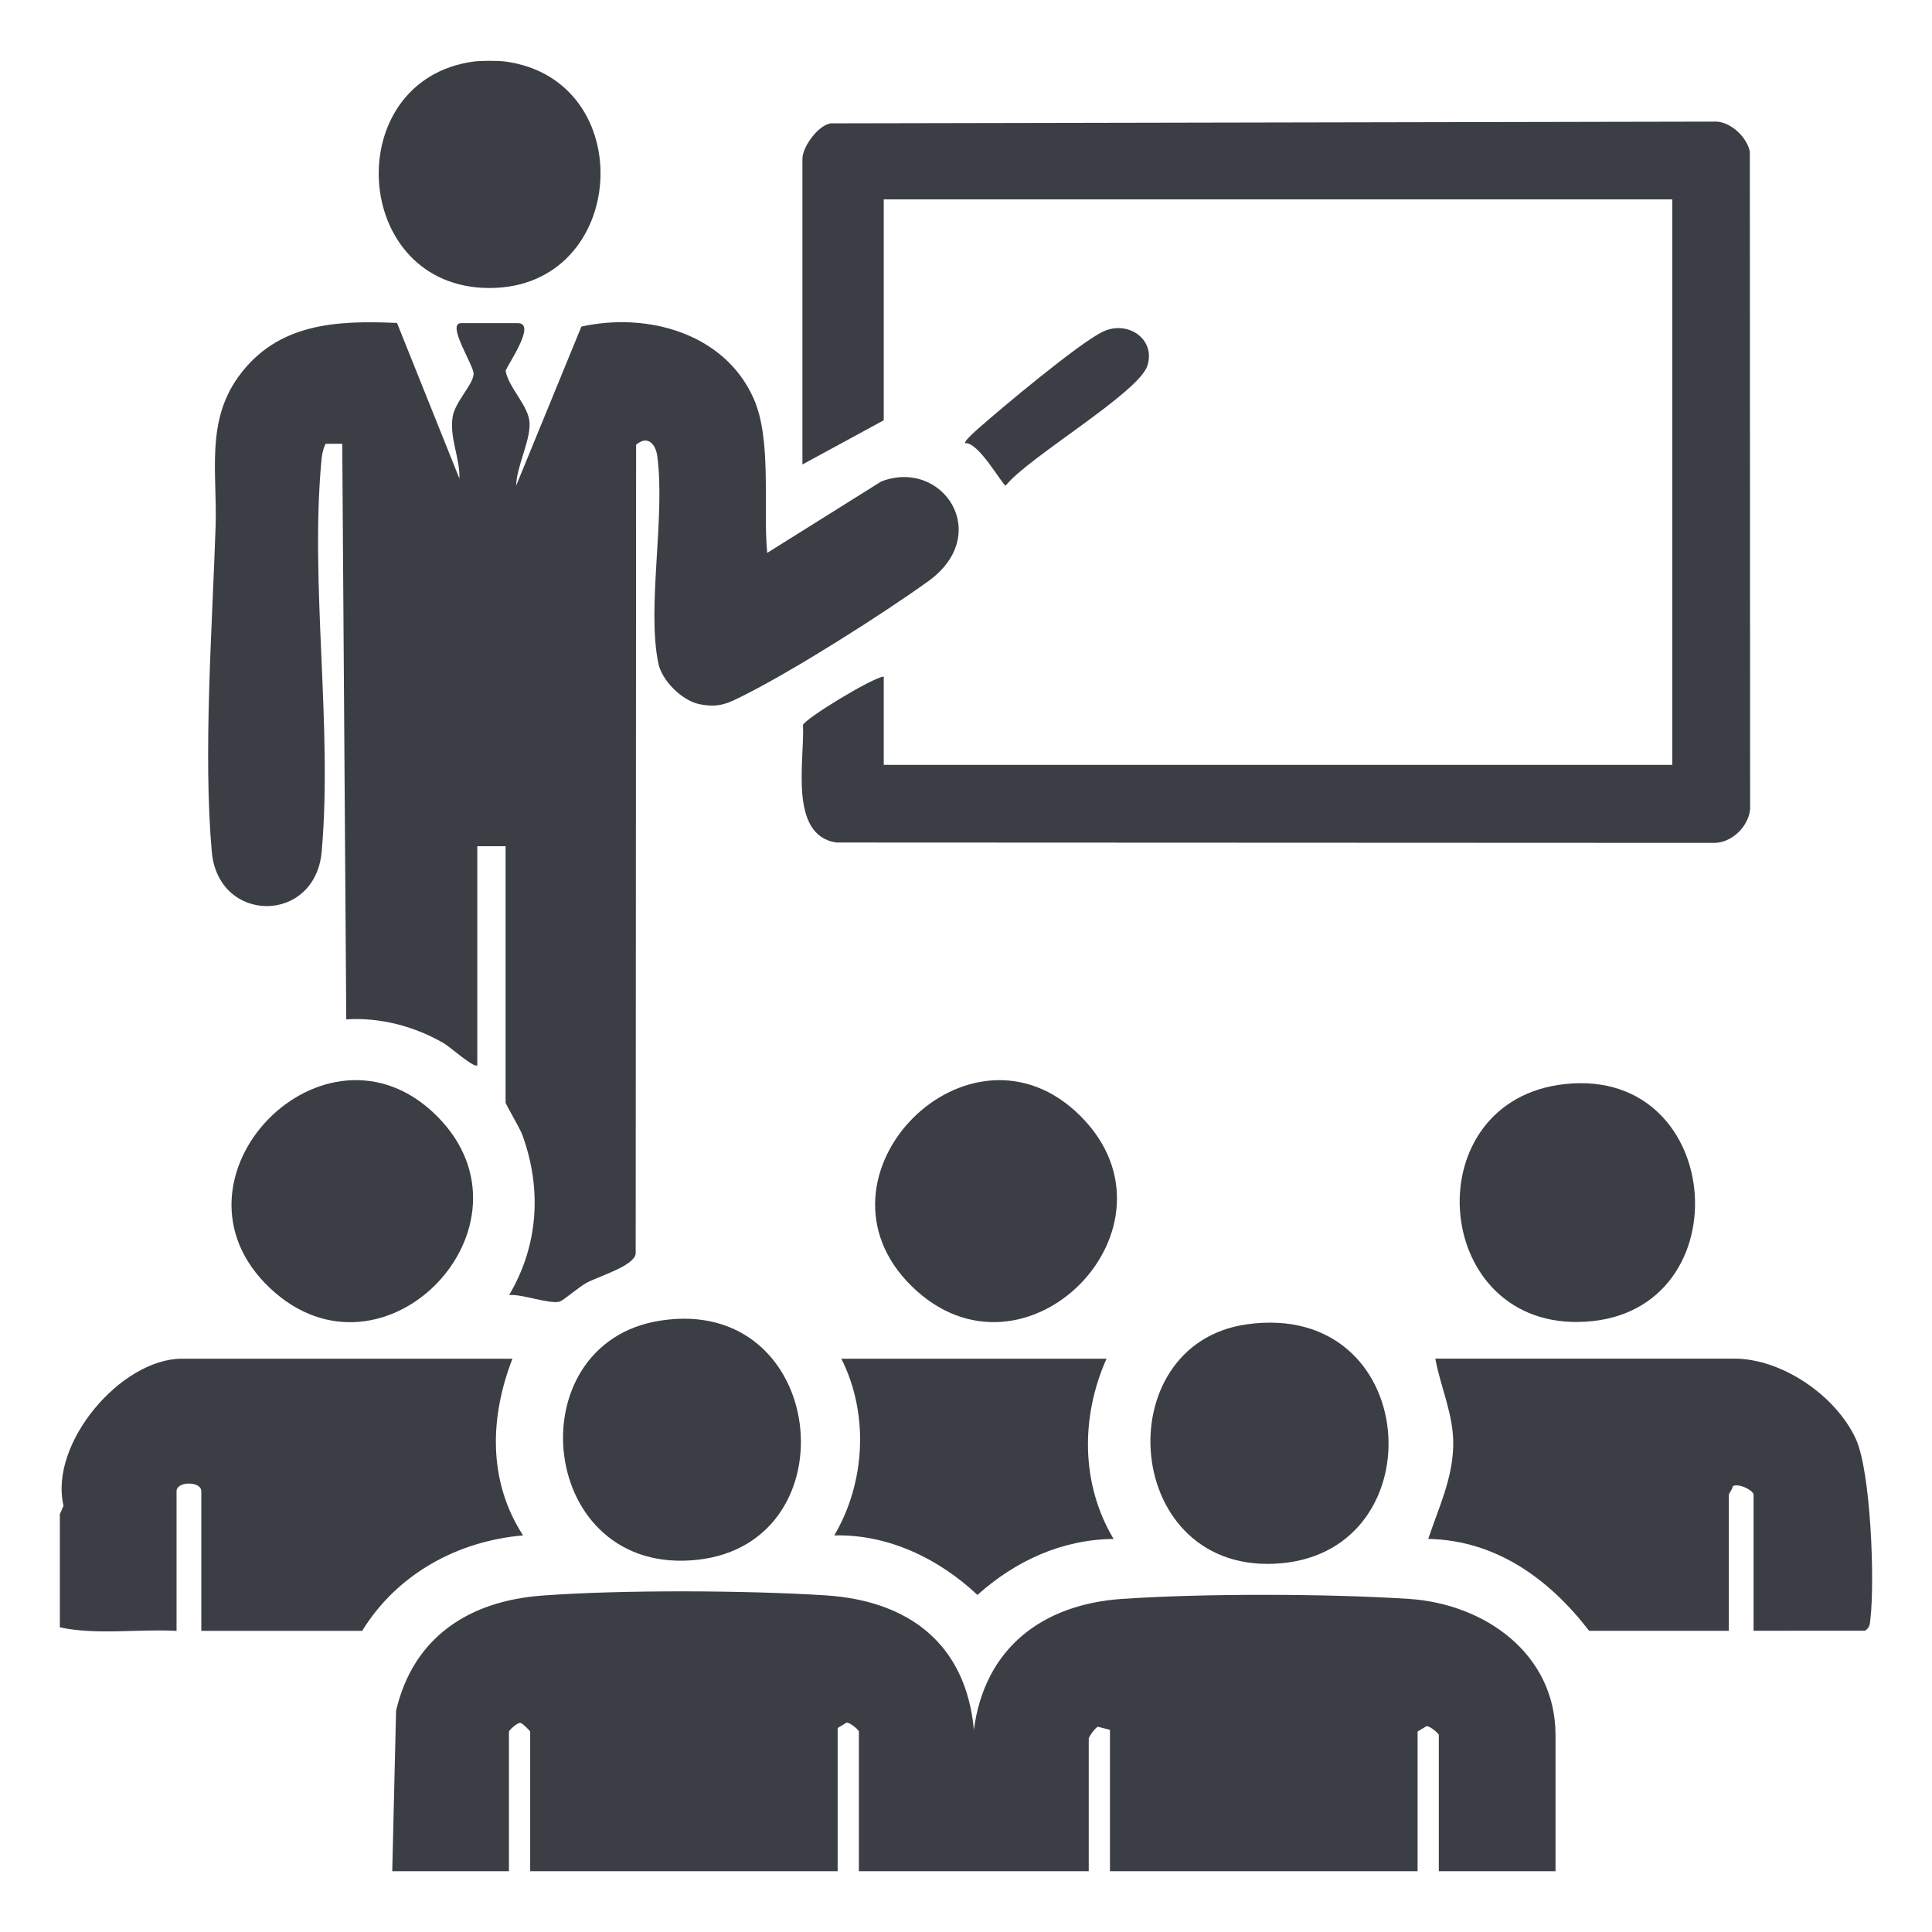
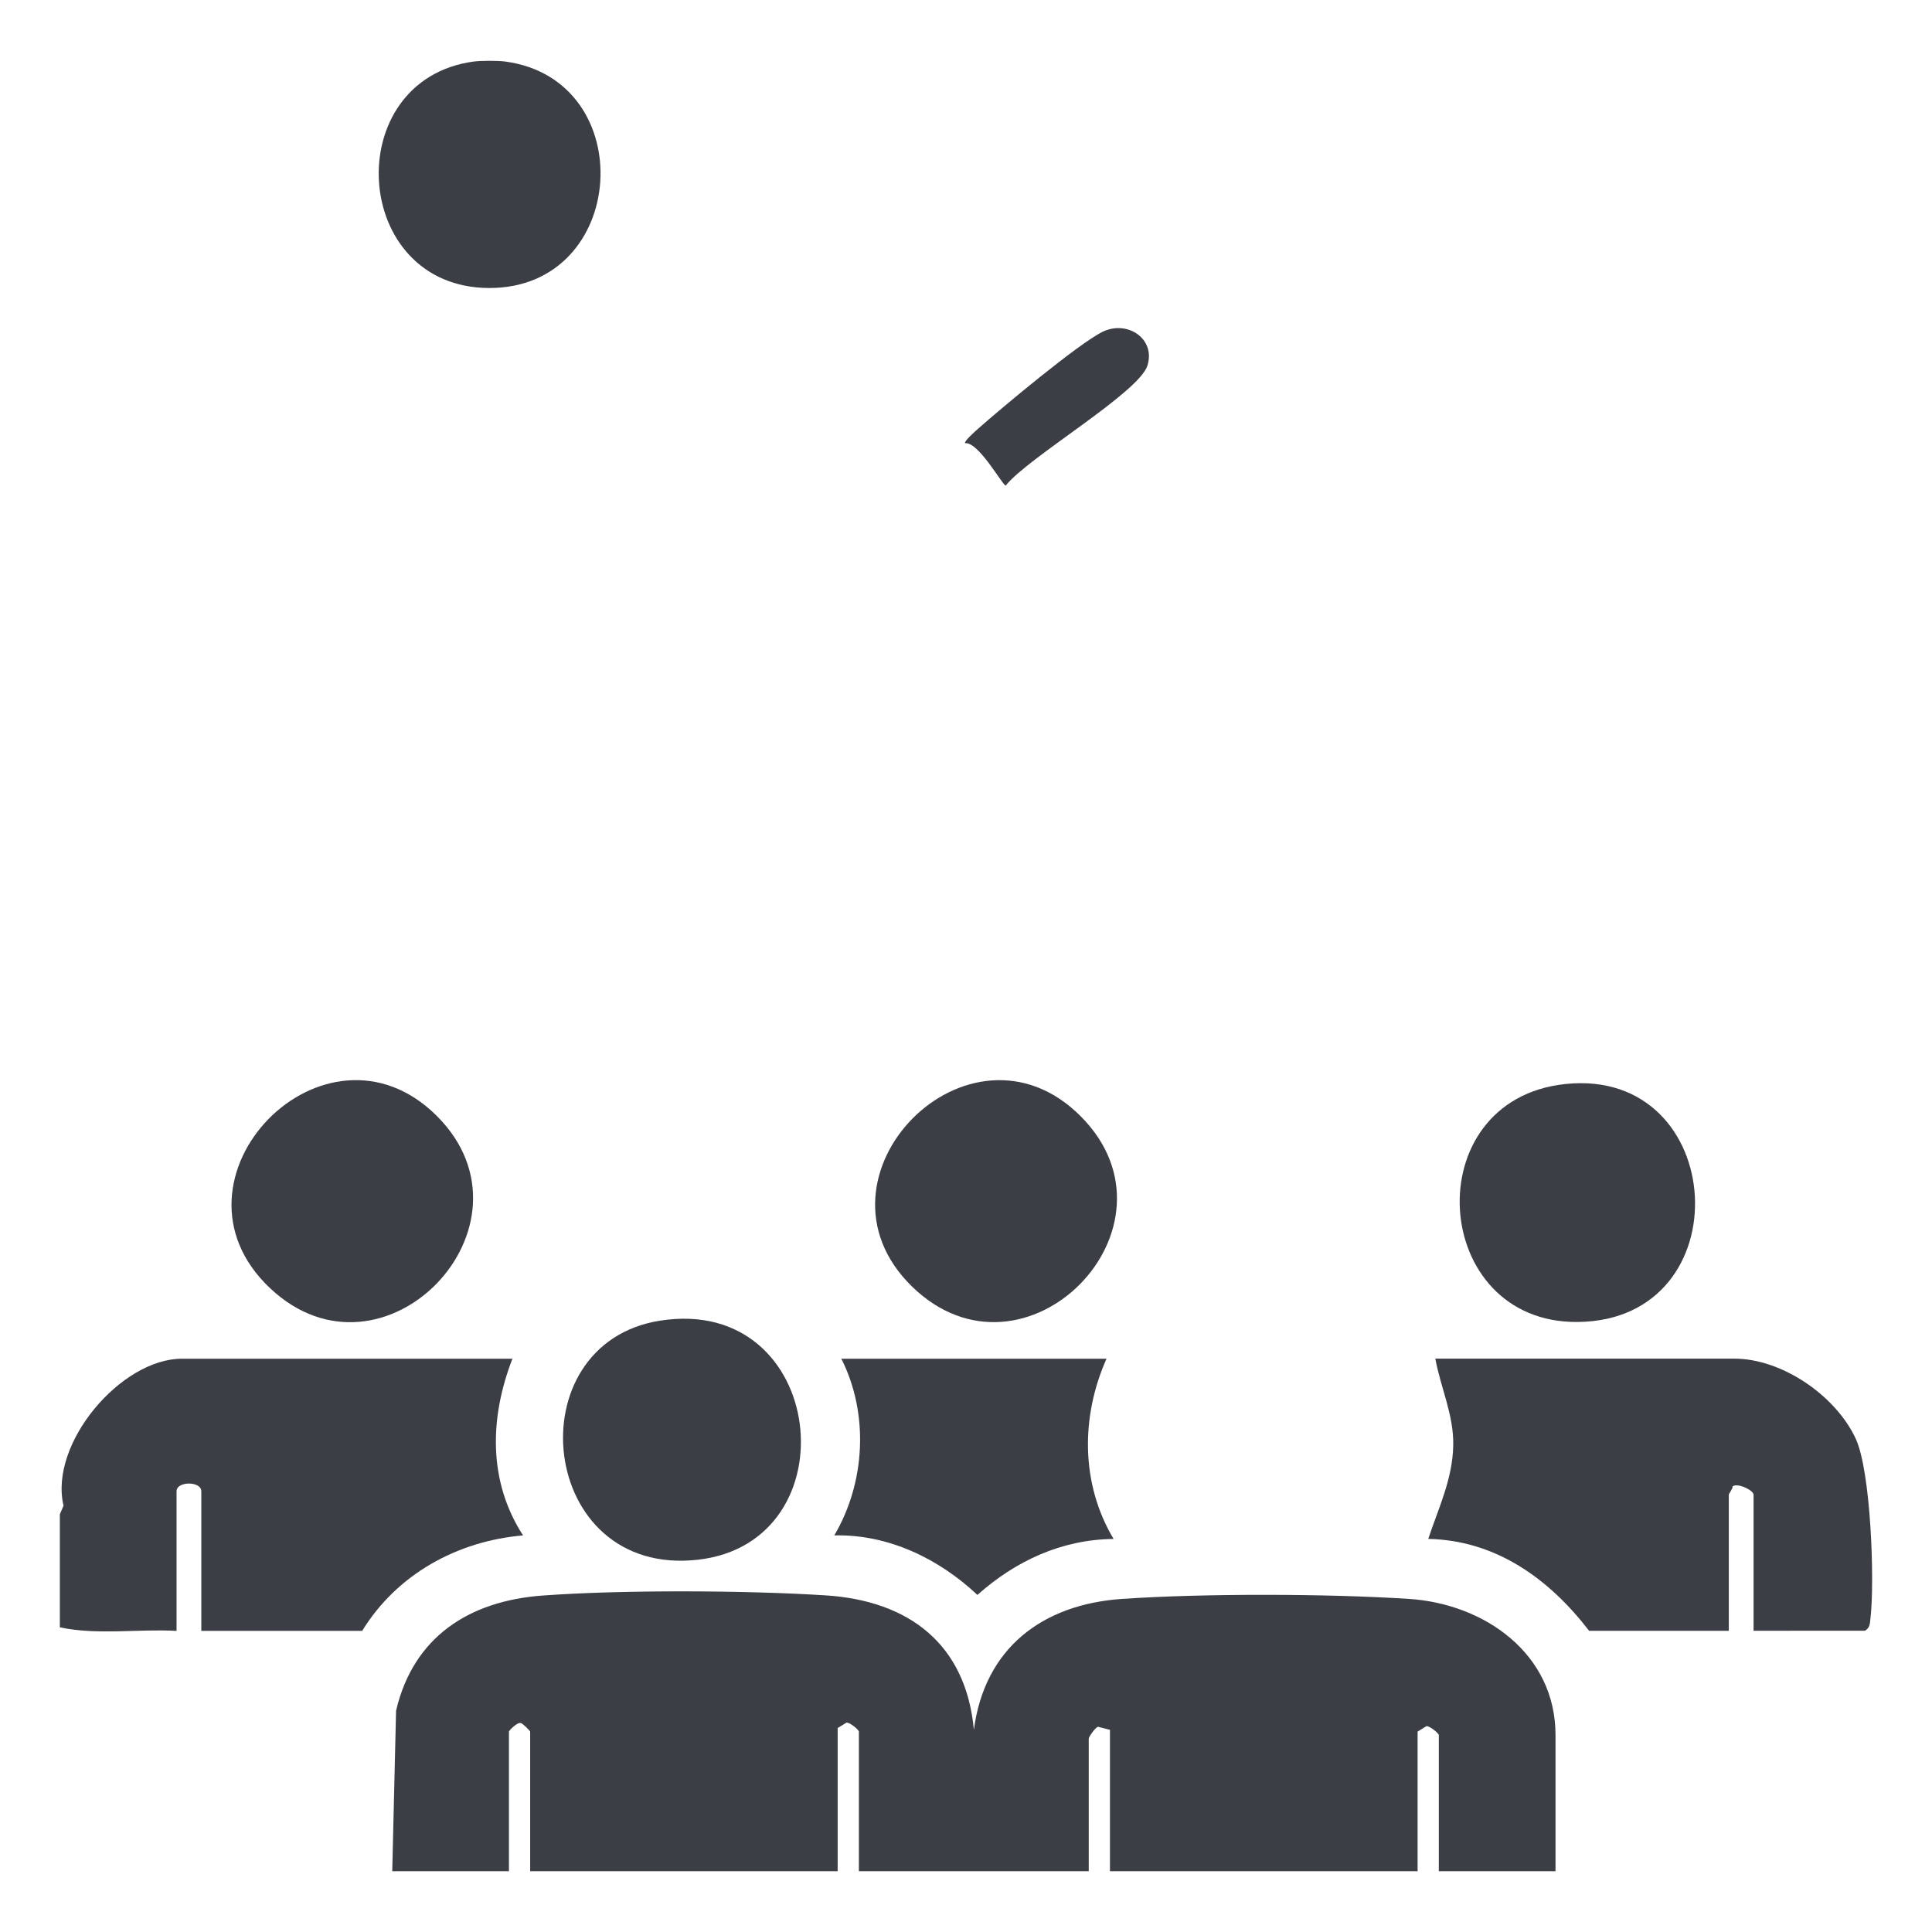
<svg xmlns="http://www.w3.org/2000/svg" version="1.0" id="Layer_1" x="0px" y="0px" viewBox="0 0 409.6 409.6" style="enable-background:new 0 0 409.6 409.6;" xml:space="preserve">
  <style type="text/css">
	.st0{fill:#3C3E45;}
</style>
  <g>
    <path class="st0" d="M12.69,321.03l0.78-1.81c-3.12-13.2,12.2-31.16,25.08-31.16h70.09c-4.82,12.43-5.22,25.93,2.25,37.46   c-13.96,1.19-26.75,8.25-34.11,20.24H42.68v-29.6c0-2.18-5.25-2.18-5.25,0v29.6c-8.13-0.45-16.81,0.94-24.74-0.75V321.03z" />
    <path class="st0" d="M107.15,13.05c28.68,3.9,26.07,48.01-3.37,48.01c-29.48,0-31.89-44.14-3.37-48.01   C101.96,12.84,105.58,12.84,107.15,13.05z" />
-     <path class="st0" d="M101.15,225.86c-0.57,0.67-5.96-4.05-6.98-4.64c-6.22-3.61-13.54-5.58-20.76-5.1L72.56,94.09h-3.53   c-0.51,1.01-0.75,2.13-0.86,3.26c-2.5,26.36,2.37,56.77,0.03,83.21c-1.36,15.38-21.94,15.39-23.3,0   c-1.85-20.83,0.11-47.77,0.81-68.94c0.37-11.2-2.15-22.15,4.89-31.83c8.2-11.27,20.66-11.9,33.57-11.32l13.23,33   c0.14-4.42-2.13-8.56-1.44-13.06c0.49-3.2,4.3-6.79,4.45-9.09c0.12-1.81-5.93-10.81-2.62-10.81h11.99c4.03,0-2.01,8.55-2.59,10.11   c0.69,3.74,5.02,7.46,5.09,11.23c0.07,3.82-2.76,9.11-2.86,13.13l13.84-33.74c13.91-3.09,30.35,1.35,36.52,15.25   c3.9,8.78,1.96,23.05,2.87,32.73l24.19-15.15c13.03-4.98,23.78,11.22,9.94,21.17c-9.84,7.07-28.19,18.7-38.88,24.08   c-3.5,1.76-5.47,2.85-9.7,1.95c-3.64-0.77-7.86-4.97-8.62-8.61c-2.49-11.97,1.52-31.13-0.24-44c-0.34-2.51-2.03-4.48-4.48-2.36   l-0.09,171.5c-0.36,2.59-7.55,4.67-10.36,6.14c-1.6,0.84-5.01,3.82-5.78,4.02c-2.19,0.57-8.01-1.66-10.69-1.4   c6.22-10.52,6.97-22.44,2.82-33.91c-0.53-1.48-3.57-6.53-3.57-6.92V179.4h-6V225.86z" />
    <path class="st0" d="M83.16,396.71l0.81-34.03c3.68-15.71,15.58-23.28,31.05-24.41c16.94-1.24,42.97-1.12,60-0.04   c17.69,1.13,29.77,10.32,31.45,28.51c2.27-17.31,14.49-26.61,31.45-27.76c17.28-1.18,43.47-1.12,60.78,0   c15.87,1.02,31.08,11.48,31.08,28.88v28.85h-24.74v-28.85c0-0.34-1.85-1.95-2.62-1.9l-1.88,1.15v29.6h-65.22v-29.97l-2.53-0.65   c-0.6,0.14-1.97,2.17-1.97,2.52v28.1h-48.73v-29.6c0-0.34-1.85-1.95-2.62-1.9l-1.88,1.15v30.35H112.4v-29.6   c0-0.13-1.58-1.74-1.98-1.81c-0.77-0.23-2.52,1.62-2.52,1.81v29.6H83.16z" />
-     <path class="st0" d="M187.36,143.43v18.73h167.17V42.27H187.36v46.83l-17.24,9.37V33.66c0-2.46,3.25-7.06,5.98-7.51l187.82-0.37   c3.15,0.14,6.59,3.49,7.06,6.43l0.06,139.35c-0.35,3.73-4.01,7.27-7.85,7.14l-185.9-0.08c-10.19-1.56-6.65-17.67-7.05-24.93   C170.68,152.38,184.77,143.73,187.36,143.43z" />
    <path class="st0" d="M371.77,345.75v-28.85c0-0.93-3.26-2.55-4.42-1.8c-0.01,0.61-0.83,1.53-0.83,1.8v28.85h-29.61   c-8.44-10.97-19.7-19.19-34.11-19.49c2.18-6.57,5.17-12.67,5.3-19.85c0.12-6.42-2.67-12.22-3.8-18.37h63.35   c10.18,0,21.54,7.86,25.77,16.95c3.23,6.94,4.06,30.23,3.13,38.16c-0.13,1.09-0.09,1.93-1.16,2.58H371.77z" />
    <path class="st0" d="M234.59,288.06c-5.47,12.28-5.48,26.53,1.5,38.21c-11.01,0.11-20.83,4.68-28.87,11.87   c-8.18-7.7-18.92-12.9-30.35-12.62c6.61-11.18,7.39-25.79,1.5-37.46H234.59z" />
-     <path class="st0" d="M264.39,280.76c36.79-5.11,40.37,47.73,7.21,50.67C237.89,334.4,234.3,284.93,264.39,280.76z" />
    <path class="st0" d="M139.94,279.99c35.39-5.56,40.91,47.01,7.99,50.69C113.98,334.48,109.02,284.85,139.94,279.99z" />
    <path class="st0" d="M331.87,229.82c34.57-3.64,37.74,50.06,2.67,50.45C303.15,280.62,300.08,233.17,331.87,229.82z" />
    <path class="st0" d="M229.08,236.62c23.49,23.5-11.84,59.46-35.75,36.11C169.55,249.5,205.55,213.08,229.08,236.62z" />
    <path class="st0" d="M92.64,236.62c23.14,23.14-11.3,59.17-35.38,36.49C32.73,249.99,68.94,212.91,92.64,236.62z" />
    <path class="st0" d="M204.6,93.96c-0.26-0.38,2.12-2.5,2.64-2.96c4.96-4.4,21.46-18.2,26.55-20.67c5.24-2.53,11.27,1.52,9.47,7.19   c-1.84,5.77-25.34,19.47-30.04,25.43C212.56,102.94,207.47,93.62,204.6,93.96z" />
  </g>
</svg>